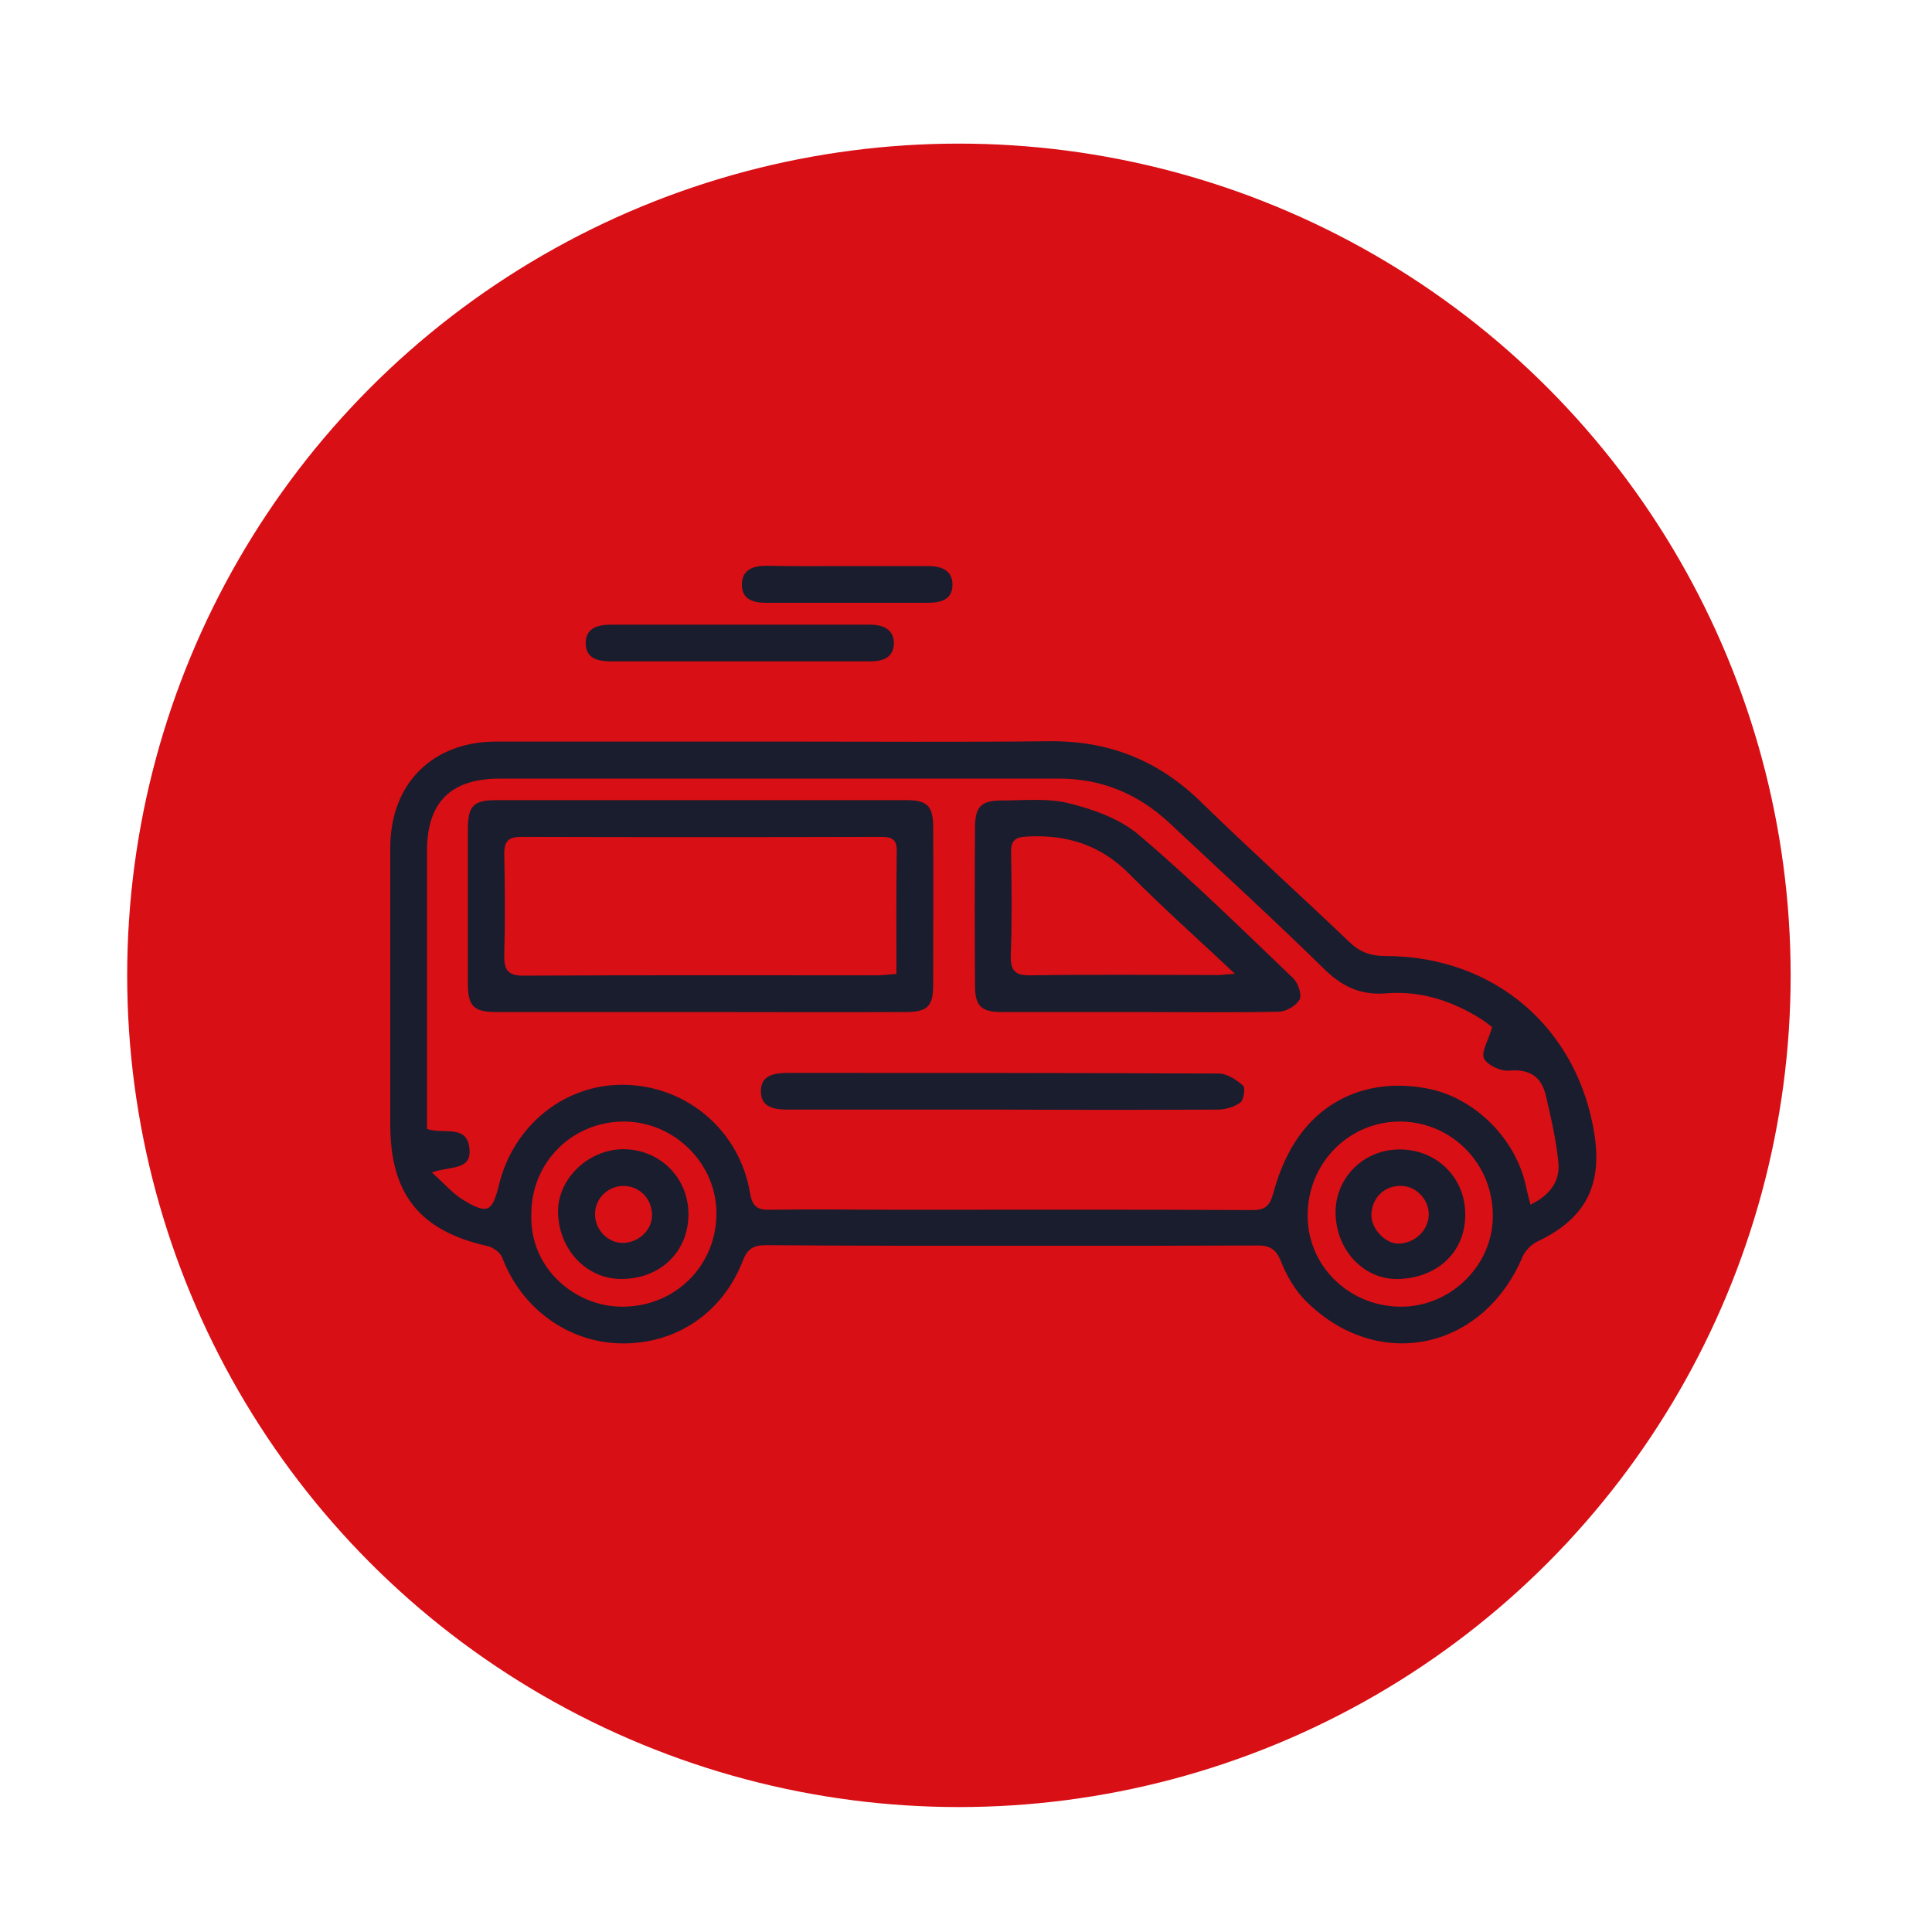
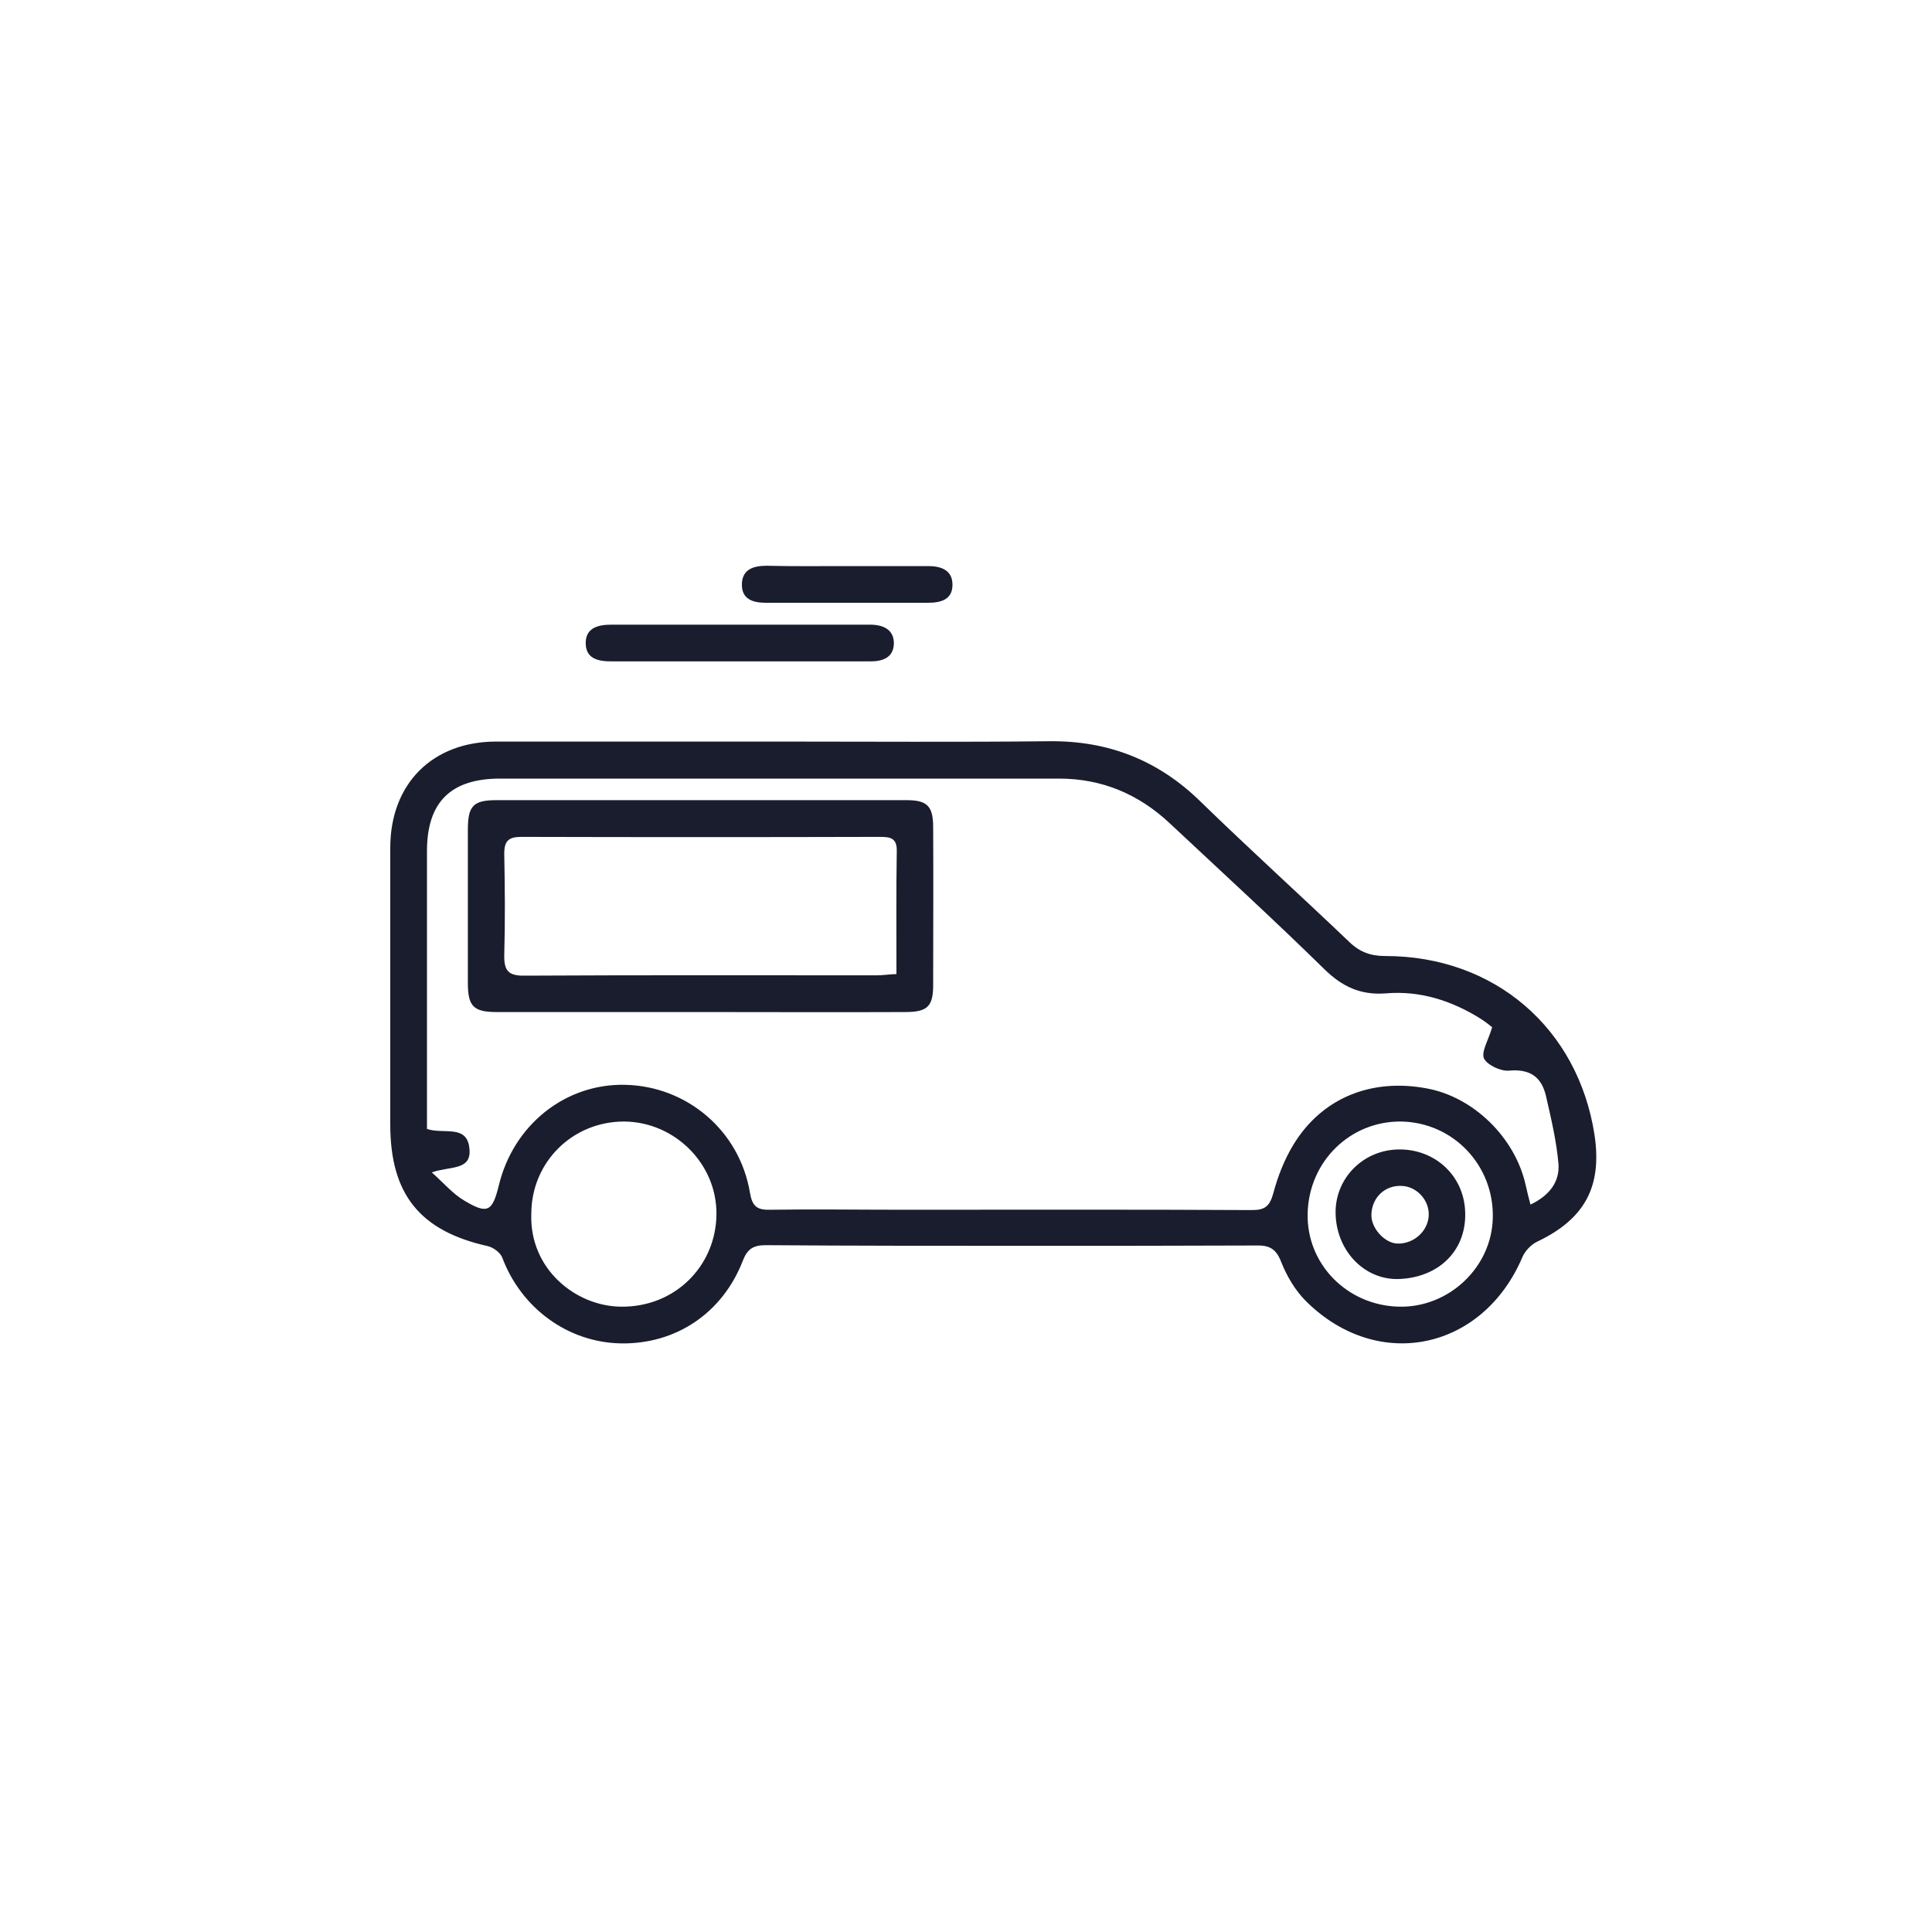
<svg xmlns="http://www.w3.org/2000/svg" version="1.1" id="Capa_1" x="0px" y="0px" viewBox="0 0 600 600" style="enable-background:new 0 0 600 600;" xml:space="preserve">
  <style type="text/css">
	.st0{fill:#D80F15;}
	.st1{fill:#191D2D;}
</style>
-   <circle class="st0" cx="297.8" cy="302.9" r="258.3" />
  <g id="IWWUPP_1_">
    <g>
      <path class="st1" d="M241.8,230.3c28,0,56.1,0.2,84.1-0.1c18.3-0.2,33.8,5.9,46.9,18.7c15.2,14.8,30.9,29,46.2,43.6    c3.3,3.2,6.7,4.4,11.2,4.4c33.9,0,59.9,22.4,65,55.6c2.4,16.1-3.1,26.1-17.8,33.1c-1.9,0.9-3.8,2.9-4.6,4.8    c-12.3,28.9-44.7,35.8-67,13.9c-3.5-3.4-6.2-8-8-12.6c-1.6-4.1-3.9-5-7.7-4.9c-23.6,0.1-47.1,0.1-70.7,0.1    c-27.2,0-54.4,0-81.6-0.2c-3.9,0-5.7,1.2-7.1,4.8c-6.3,16.3-20.8,26-37.9,25.7c-16.4-0.3-30.9-10.9-36.8-26.6    c-0.6-1.6-2.8-3.2-4.5-3.6c-21.1-4.7-30.3-16.1-30.3-37.8c0-28.6,0-57.3,0-85.9c0-19.9,13.1-33,32.9-33    C183.3,230.3,212.5,230.3,241.8,230.3z M463.4,319c-0.5-0.4-2.1-1.7-3.7-2.7c-9-5.6-18.8-8.7-29.3-7.8c-7.9,0.6-13.6-2.1-19.2-7.6    c-15.7-15.4-31.9-30.2-47.9-45.2c-9.7-9.1-21.1-13.9-34.4-13.9c-57.9,0-115.8,0-173.6,0c-15.3,0-22.7,7.3-22.7,22.5    c0,26.6,0,53.2,0,79.9c0,2.2,0,4.3,0,6.4c5.2,1.8,12.6-1.6,13.2,6.3c0.6,6.7-6.1,5.2-11.7,7.2c3.9,3.5,6.6,6.7,10,8.7    c7.3,4.4,8.8,3.5,10.8-4.6c4.5-18.8,20.6-31.7,39.2-31.3c19.3,0.4,35.6,14.3,38.8,33.5c0.7,4.1,2.1,5.4,6.1,5.3    c13.7-0.2,27.4,0,41.1,0c36.3,0,72.6-0.1,108.8,0.1c3.9,0,5.4-1.2,6.5-5.1c1.4-5.3,3.5-10.7,6.4-15.4c8.8-14.3,24-20.5,41.2-17.3    c14.5,2.6,27.5,15.2,30.8,30c0.4,1.9,0.9,3.8,1.5,6.1c5.9-2.8,9.1-7.1,8.7-12.6c-0.6-7.1-2.3-14.2-3.9-21.2    c-1.4-5.9-5-8.4-11.5-7.8c-2.6,0.2-6.6-1.7-7.7-3.7C459.9,326.7,462.2,323.2,463.4,319z M165,377c-0.6,17.1,13.8,28.7,27.9,28.8    c16.6,0.2,29.4-12.5,29.6-28.6c0.2-15.7-12.9-28.8-28.7-28.9C177.7,348.3,165,361,165,377z M406.1,376.8    c-0.4,15.7,12.2,28.6,28.3,29c15.5,0.4,28.9-12.2,29.2-27.6c0.4-16.3-12.3-29.6-28.4-29.9C419.4,348.1,406.5,360.6,406.1,376.8z" />
      <path class="st1" d="M229.8,205.4c-13.3,0-26.6,0-39.9,0c-4.3,0-8.1-0.9-8-5.9c0.1-4.6,4-5.5,7.9-5.5c26.8,0,53.6,0,80.4,0    c4.1,0,7.5,1.5,7.4,6c-0.2,4.2-3.4,5.4-7.3,5.4C256.8,205.4,243.3,205.4,229.8,205.4C229.8,205.4,229.8,205.4,229.8,205.4z" />
      <path class="st1" d="M262.8,175.8c8.5,0,16.9,0,25.4,0c4,0,7.6,1.2,7.6,5.8c0,4.7-3.7,5.6-7.7,5.6c-16.7,0-33.5,0-50.2,0    c-4.1,0-7.6-1.1-7.5-5.8c0.1-4.6,3.6-5.7,7.7-5.7C246.2,175.9,254.5,175.8,262.8,175.8z" />
      <path class="st1" d="M217.7,314.3c-21.2,0-42.3,0-63.5,0c-7.1,0-8.9-1.8-8.9-8.9c0-15.9,0-31.8,0-47.8c0-7.3,1.7-9.1,8.8-9.1    c42.5,0,85,0,127.5,0c6.4,0,8.2,1.9,8.2,8.4c0.1,16.3,0,32.6,0,49c0,6.7-1.8,8.4-8.7,8.4C260,314.4,238.8,314.3,217.7,314.3z     M278.4,302.5c0-13.2-0.1-25.7,0.1-38.2c0.1-4.2-2.2-4.4-5.4-4.4c-37.1,0.1-74.1,0.1-111.2,0c-3.9,0-5.3,1.2-5.3,5.2    c0.2,10.5,0.3,21,0,31.4c-0.1,4.9,1.2,6.6,6.4,6.5c36.5-0.2,72.9-0.1,109.4-0.1C274.1,302.9,275.9,302.6,278.4,302.5z" />
-       <path class="st1" d="M353.4,314.3c-14.1,0-28.2,0-42.3,0c-6.4,0-8.3-1.9-8.3-8.2c-0.1-16.3-0.1-32.7,0-49c0-6.5,1.8-8.5,8.2-8.5    c7,0,14.4-0.8,21.1,0.9c7.6,1.9,15.7,4.8,21.6,9.8c16.6,14.1,32.1,29.4,47.8,44.4c1.6,1.5,2.9,5.2,2.1,6.7c-1,1.9-4.2,3.8-6.5,3.8    C382.4,314.5,367.9,314.3,353.4,314.3z M383.5,302.4c-11.8-11.1-22.6-20.7-32.8-31c-8.9-9-19.4-12.3-31.8-11.6    c-3.6,0.2-5,1.2-4.9,4.9c0.2,10.7,0.3,21.4-0.1,32c-0.1,4.7,1.3,6.3,6.1,6.2c18.9-0.3,37.9-0.1,56.8-0.1    C378.5,302.9,380,302.7,383.5,302.4z" />
-       <path class="st1" d="M311.6,344.6c-22.2,0-44.4,0-66.6,0c-4.4,0-8.8-0.5-8.7-5.9c0.1-4.9,4.3-5.5,8.5-5.5c44.6,0,89.1,0,133.7,0.2    c2.6,0,5.4,1.9,7.5,3.7c0.8,0.7,0.3,4.5-0.8,5.3c-1.9,1.4-4.7,2.2-7.1,2.2C355.9,344.7,333.7,344.7,311.6,344.6    C311.6,344.6,311.6,344.6,311.6,344.6z" />
-       <path class="st1" d="M213.8,376.9c0.1,11.7-8.6,20.2-20.7,20.3c-10.9,0.1-19.6-9.1-19.8-20.8c-0.1-10.2,9.2-19.3,20-19.5    C204.7,356.8,213.7,365.5,213.8,376.9z M193.5,386c4.9-0.1,9-4,9-8.6c0-5.2-4-9.2-9.1-9.1c-4.9,0.2-8.7,4.1-8.6,8.9    C184.8,382,188.9,386.1,193.5,386z" />
      <path class="st1" d="M414.8,377.4c-0.5-10.8,7.8-19.8,18.7-20.4c11.5-0.6,20.9,7.6,21.5,18.9c0.7,12-7.7,20.7-20.3,21.3    C424.1,397.7,415.3,388.9,414.8,377.4z M443.7,377.6c0.3-4.7-3.6-9.1-8.3-9.3c-5.2-0.3-9.3,3.5-9.5,8.8c-0.2,4.2,4,8.9,8,9.1    C438.9,386.4,443.4,382.5,443.7,377.6z" />
    </g>
  </g>
</svg>